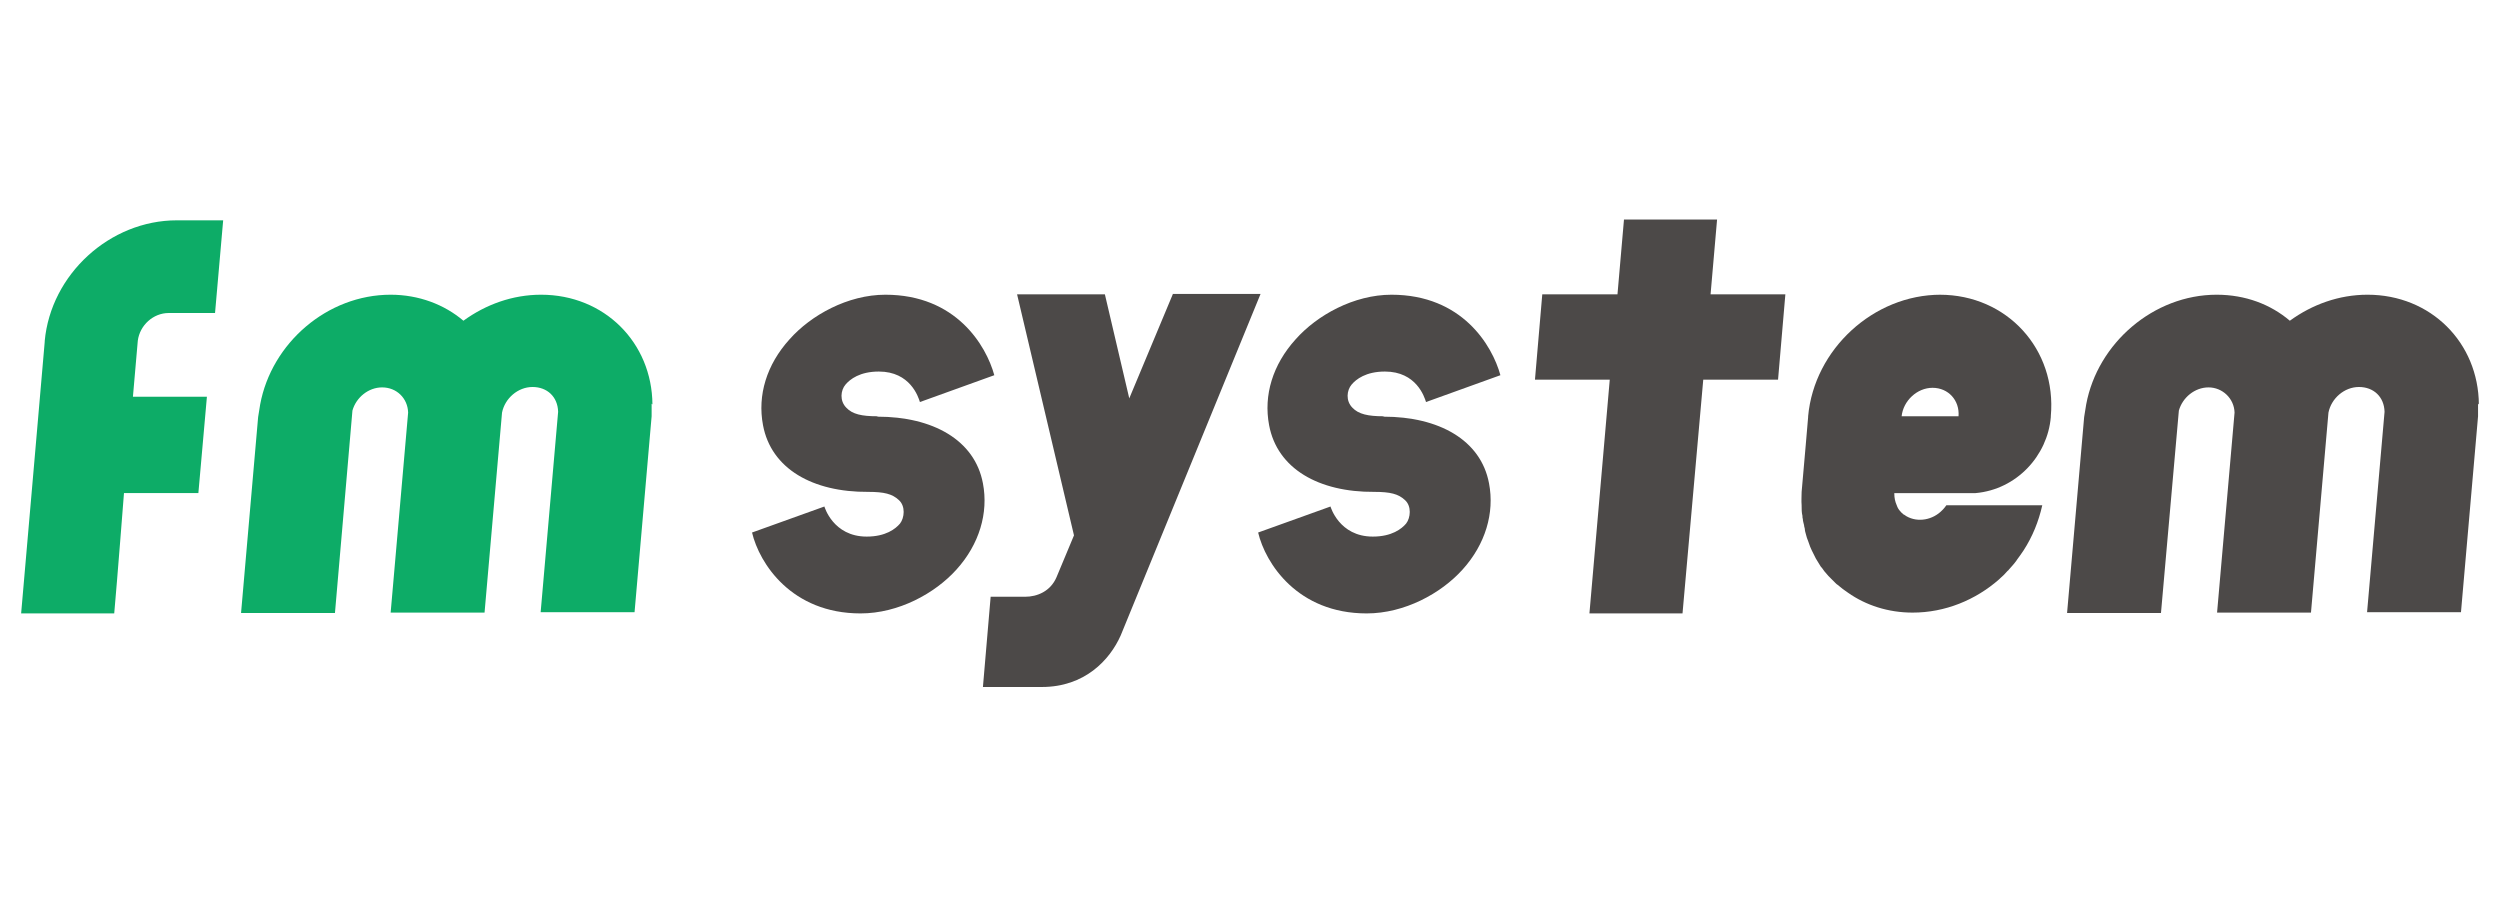
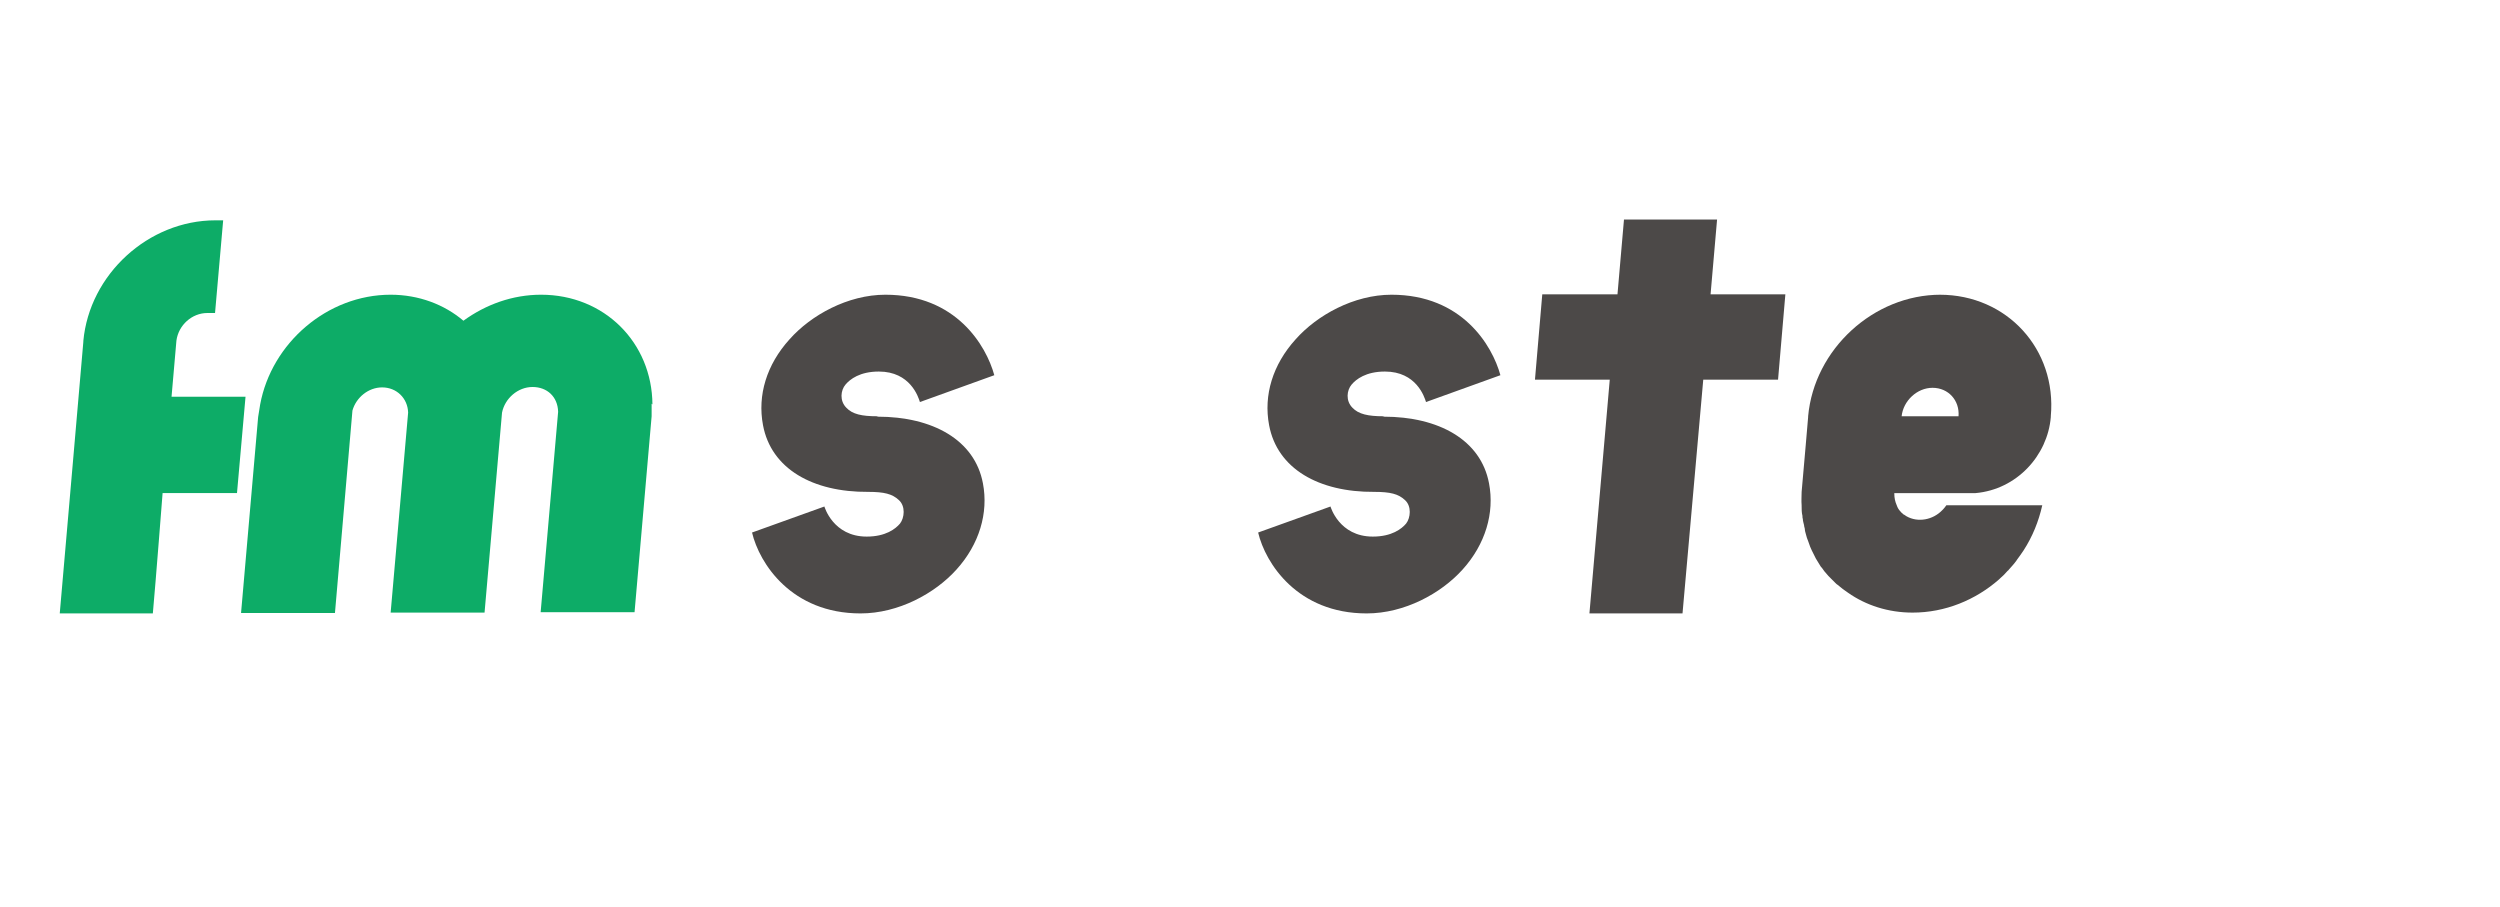
<svg xmlns="http://www.w3.org/2000/svg" id="_レイヤー_1" data-name="レイヤー_1" version="1.1" viewBox="0 0 615 223">
  <g id="_社名ロゴ" data-name="社名ロゴ">
    <polygon points="439.2 72.4 420.8 72.4 422.4 54 399.5 54 397.9 72.4 379.4 72.4 377.6 93.4 396 93.4 391 150.9 413.9 150.9 419 93.4 437.4 93.4 439.2 72.4" fill="#4c4948" />
-     <path d="M609.8,99.5c-.1-15.2-11.8-27-27.4-27-7,0-13.6,2.4-19.1,6.4-4.7-4-10.9-6.4-18-6.4-15.5,0-29.3,11.9-32.1,27l-.5,3.1-4.2,48.2h23.1s4.4-49.8,4.4-49.8c.9-3.2,3.9-5.7,7.3-5.7s6.3,2.7,6.4,6.2l-4.3,49.2h23.1s4.3-49.2,4.3-49.2h0c.7-3.5,3.9-6.3,7.5-6.3s6.2,2.4,6.3,6.1l-4.3,49.3h23.1s4.2-48.2,4.2-48.2v-3.1Z" fill="#4c4948" />
    <path d="M215.8,102.4c-3.8,0-6.1-.5-7.6-2.1-1.7-1.7-1.4-4.3-.2-5.7,1.1-1.3,3.5-3.2,8.2-3.2,7.7,0,9.7,6.2,10.1,7.5l18.3-6.6c-2-7.3-9.4-19.8-26.8-19.8-9.2,0-18.3,5-23.6,11-5.6,6.2-7.9,13.7-6.5,21.1,2,10.7,12.2,16.5,25.9,16.4,3.9,0,5.9.5,7.5,2,1.7,1.5,1.4,4.4.3,5.8-1.1,1.3-3.5,3.2-8.2,3.2-8.3,0-10.4-7.4-10.4-7.4l-17.8,6.4c1.8,7.6,9.7,19.9,26.7,19.9,9.3,0,18.3-4.9,23.6-10.8,5.6-6.2,7.9-13.9,6.5-21.2-2-10.7-12.4-16.4-25.9-16.4Z" fill="#4c4948" />
    <path d="M340.3,102.4c-3.7,0-6.1-.5-7.6-2.1-1.7-1.7-1.4-4.3-.2-5.7,1.1-1.3,3.5-3.2,8.2-3.2,7.7,0,9.7,6.2,10.1,7.5l18.3-6.6c-2-7.3-9.4-19.8-26.8-19.8-9.2,0-18.3,5-23.6,11-5.6,6.2-7.9,13.7-6.5,21.1,2,10.7,12.2,16.5,25.9,16.4,3.9,0,5.9.5,7.5,2,1.7,1.5,1.4,4.4.3,5.8-1.1,1.3-3.5,3.2-8.2,3.2-8.3,0-10.4-7.4-10.4-7.4l-17.8,6.4c1.8,7.6,9.7,19.9,26.7,19.9,9.3,0,18.3-4.9,23.6-10.8,5.6-6.2,7.9-13.9,6.5-21.2-2-10.7-12.4-16.4-25.9-16.4Z" fill="#4c4948" />
-     <path d="M288.5,72.4l-10.7,25.6-6-25.6h-21.6s14,59.3,14,59.3l-4.3,10.3c-1.5,3.5-4.8,4.8-7.7,4.8h-8.5s-1.9,22.2-1.9,22.2h14.5c10.5,0,16.7-6.6,19.4-12.7l34.4-84h-21.6Z" fill="#4c4948" />
    <path d="M477.4,72.5c-16.5,0-31.1,13.4-32.6,29.9,0,.1,0,.2,0,.3h0c0-.1,0-.1,0-.1l-.6,7h0s-1,11.4-1,11.4h0c0,1.1-.1,2.2,0,3.3h0c0,0,0,.2,0,.2,0,.8,0,1.6.2,2.4,0,.3,0,.5.1.8,0,.5.2,1,.3,1.5,0,.4.2.7.2,1.1,0,.4.2.8.3,1.3.1.5.3,1,.5,1.5.2.5.3.9.5,1.4.1.3.3.6.4.9.2.4.4.8.6,1.2.1.3.3.5.4.8.4.6.7,1.2,1.1,1.8.1.2.2.3.4.5.3.4.6.9,1,1.3.2.2.4.5.6.7.3.3.6.6.9.9.3.3.5.5.8.8.2.2.4.4.6.5.8.7,1.6,1.3,2.5,1.9,0,0,0,0,0,0,4.4,3.1,9.9,4.9,15.9,4.9,8,0,15.5-3.1,21.3-8.2,0,0,.1-.1.2-.2.7-.6,1.3-1.2,1.9-1.9.1,0,.2-.2.3-.3.6-.7,1.2-1.3,1.7-2,0,0,.2-.2.2-.3.6-.8,1.1-1.5,1.7-2.4,0,0,0,0,0,0,0,0,0,0,0,0,2.2-3.4,3.7-7.1,4.6-11.1h-23.6s0,0,0,0c-.3.4-.5.7-.8,1,0,0-.1.1-.2.2-2.3,2.4-6,3.1-8.8,1.5-.2-.1-.4-.3-.6-.4,0,0-.1,0-.2-.1,0,0-.2-.2-.3-.3-.2-.1-.3-.3-.4-.4,0,0,0,0,0,0-.4-.4-.7-.9-.9-1.5h0c-.4-.9-.6-1.8-.6-2.9,0-.1,0-.1,0-.1h20c10.1-.9,17.7-9.2,18.5-18.7h0s0,0,0,0c0,0,0-.1,0-.2,1.5-16.5-10.8-29.9-27.3-29.9ZM475.4,95.4c3.9,0,6.7,3.1,6.4,7h-14c.4-3.8,3.8-7,7.6-7Z" fill="#4c4948" />
    <path d="M160.5,99.5c-.1-15.2-11.8-27-27.4-27-7,0-13.6,2.4-19.1,6.4-4.7-4-11-6.4-17.9-6.4-15.6,0-29.3,11.9-32.1,27l-.5,3.1-4.2,48.2h23.1s4.3-49.8,4.3-49.8c.9-3.2,3.9-5.7,7.3-5.7,3.6,0,6.3,2.7,6.4,6.2l-4.3,49.2h23.1s4.3-49.2,4.3-49.2h0c.7-3.5,3.9-6.3,7.5-6.3s6.2,2.4,6.3,6.1l-4.3,49.3h23.1s4.2-48.2,4.2-48.2v-3.1Z" fill="#0dac67" />
-     <path d="M52.9,77l2-22.8s-6.1,0-9.5,0c-.6,0-1.2,0-1.9,0-16.5,0-31,13.3-32.5,29.7h0s0,0,0,.2h0s0,0,0,0c-.3,3.8-4.8,55.1-5.8,66.8h22.9c.7-7.7,2.4-29.6,2.4-29.6h18.3c0,0,2.1-23.7,2.1-23.7,0,0-9.1,0-18.2,0,.7-8.2,1.2-13.8,1.2-13.8h0c.5-3.8,3.8-6.8,7.6-6.8s0,0,.1,0h0c3.4,0,11.2,0,11.2,0Z" fill="#0dac67" />
+     <path d="M52.9,77l2-22.8c-.6,0-1.2,0-1.9,0-16.5,0-31,13.3-32.5,29.7h0s0,0,0,.2h0s0,0,0,0c-.3,3.8-4.8,55.1-5.8,66.8h22.9c.7-7.7,2.4-29.6,2.4-29.6h18.3c0,0,2.1-23.7,2.1-23.7,0,0-9.1,0-18.2,0,.7-8.2,1.2-13.8,1.2-13.8h0c.5-3.8,3.8-6.8,7.6-6.8s0,0,.1,0h0c3.4,0,11.2,0,11.2,0Z" fill="#0dac67" />
  </g>
</svg>